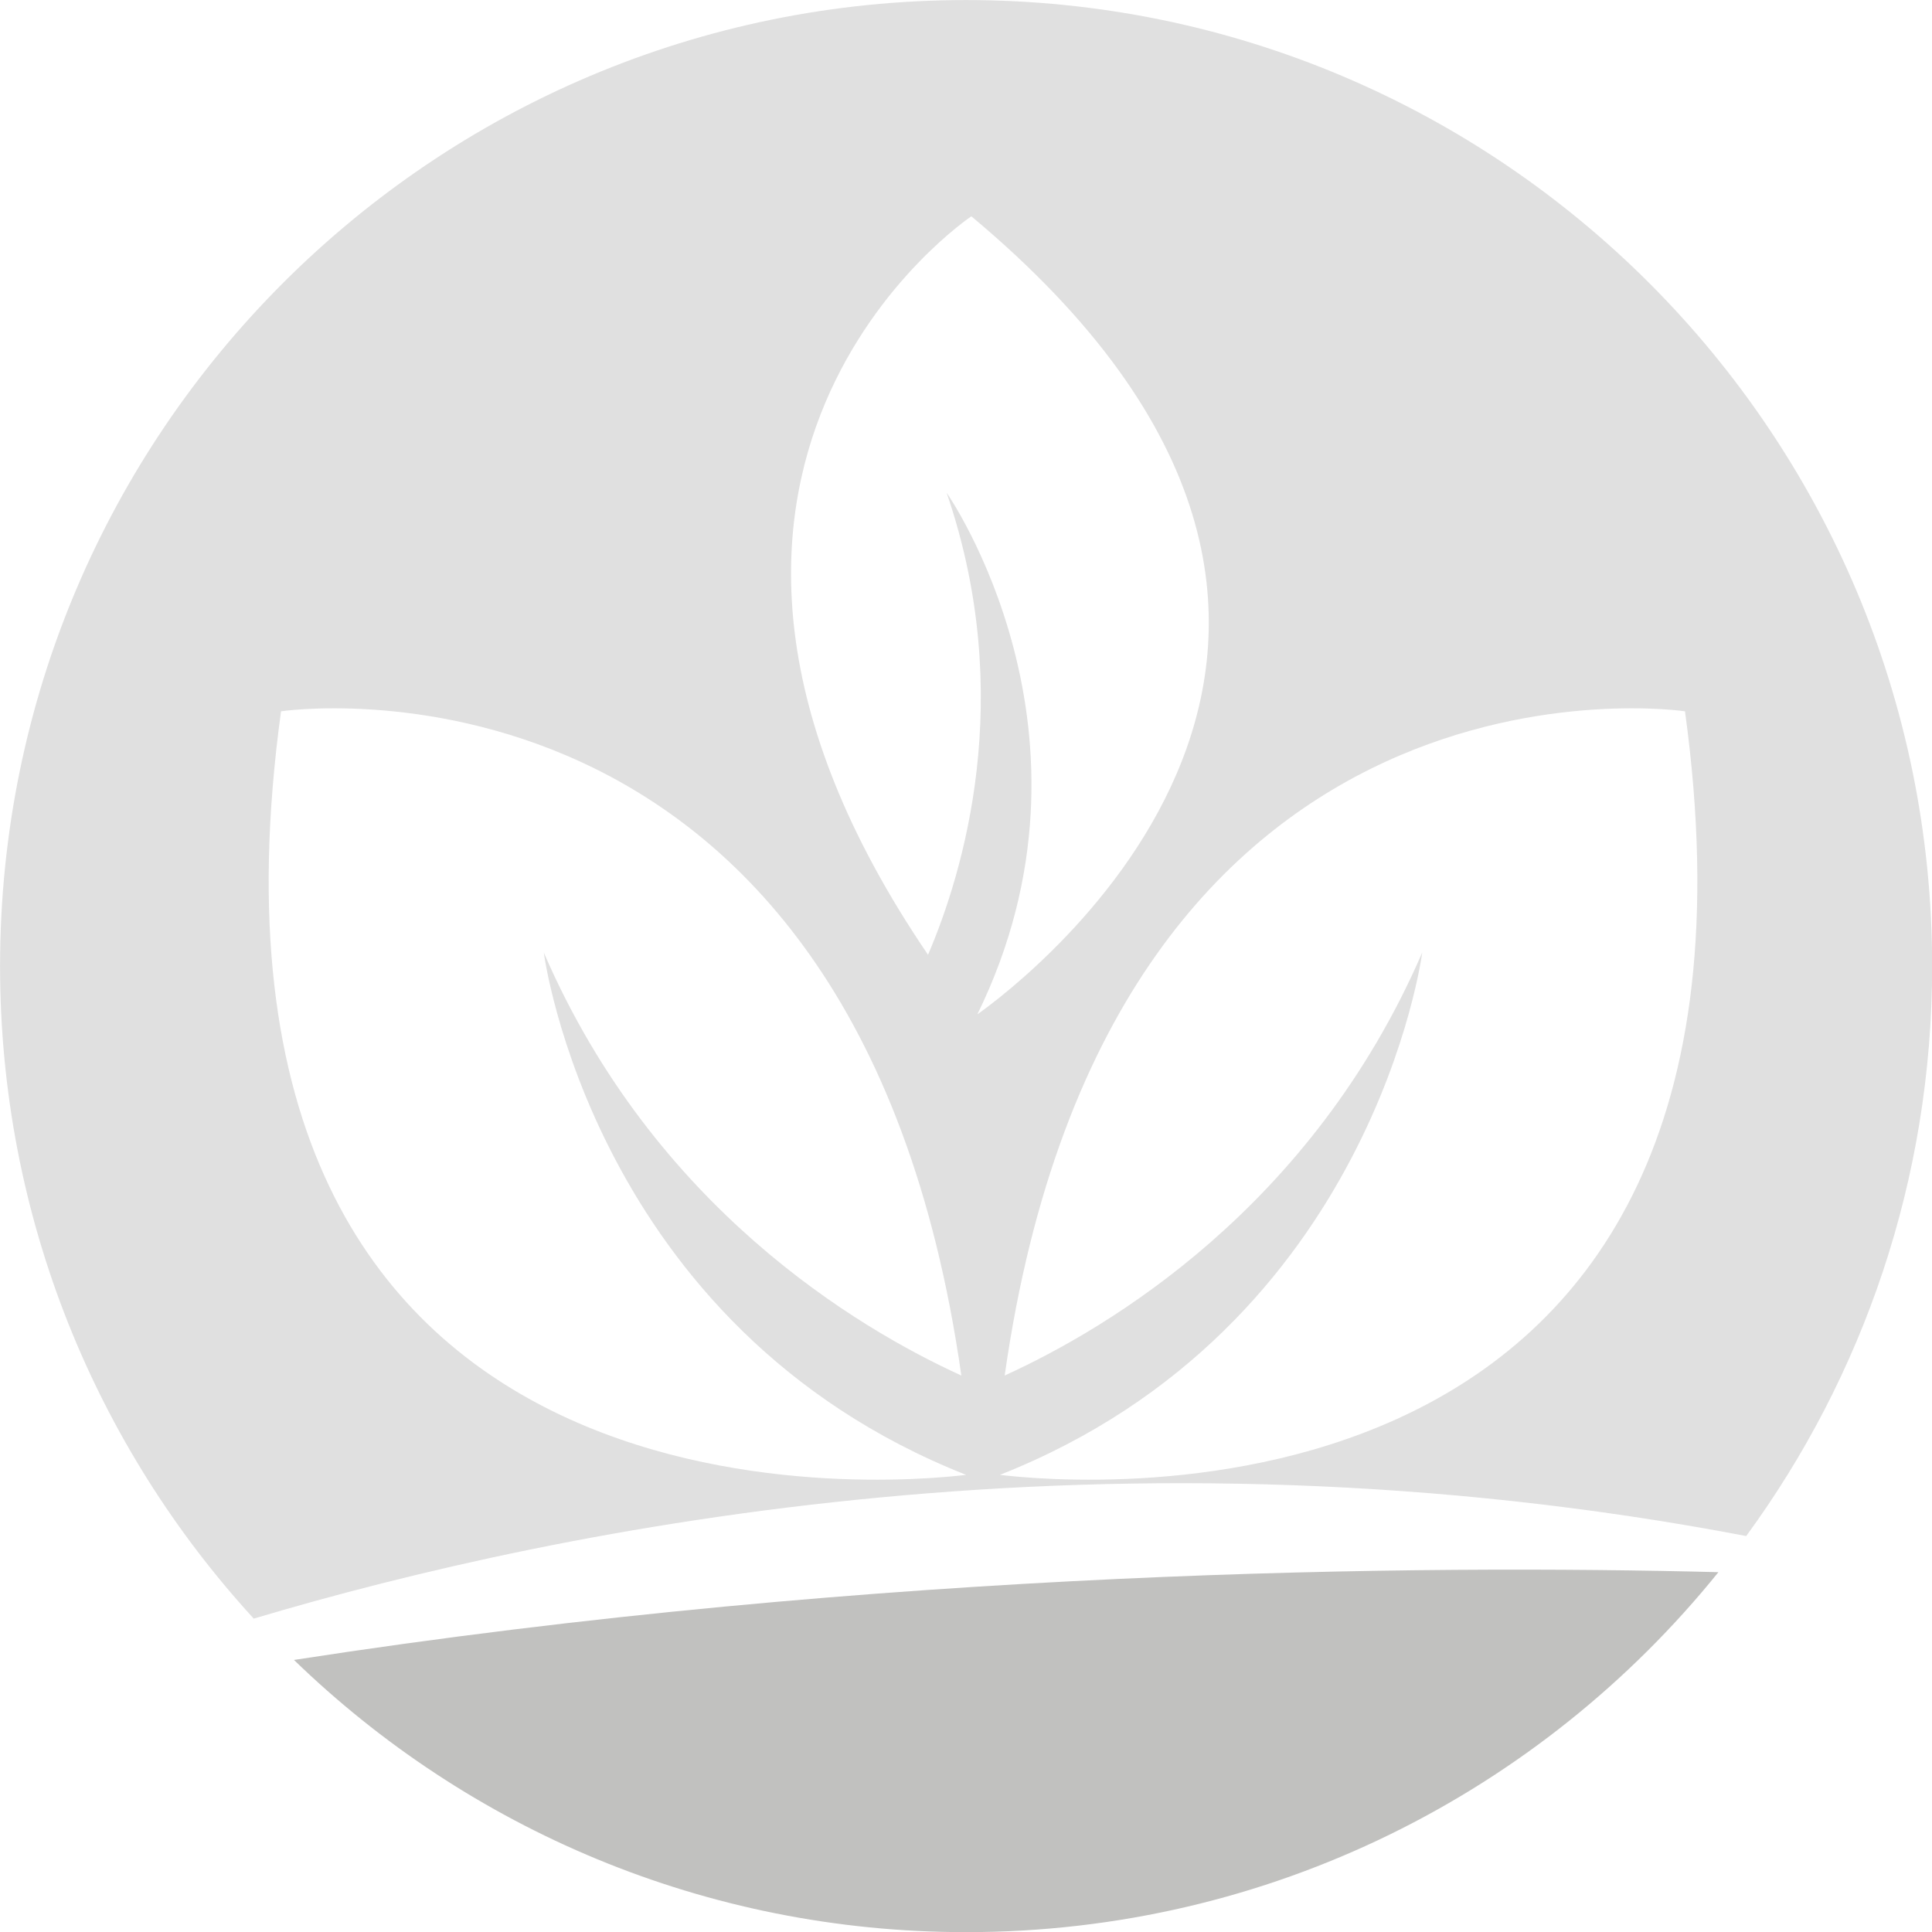
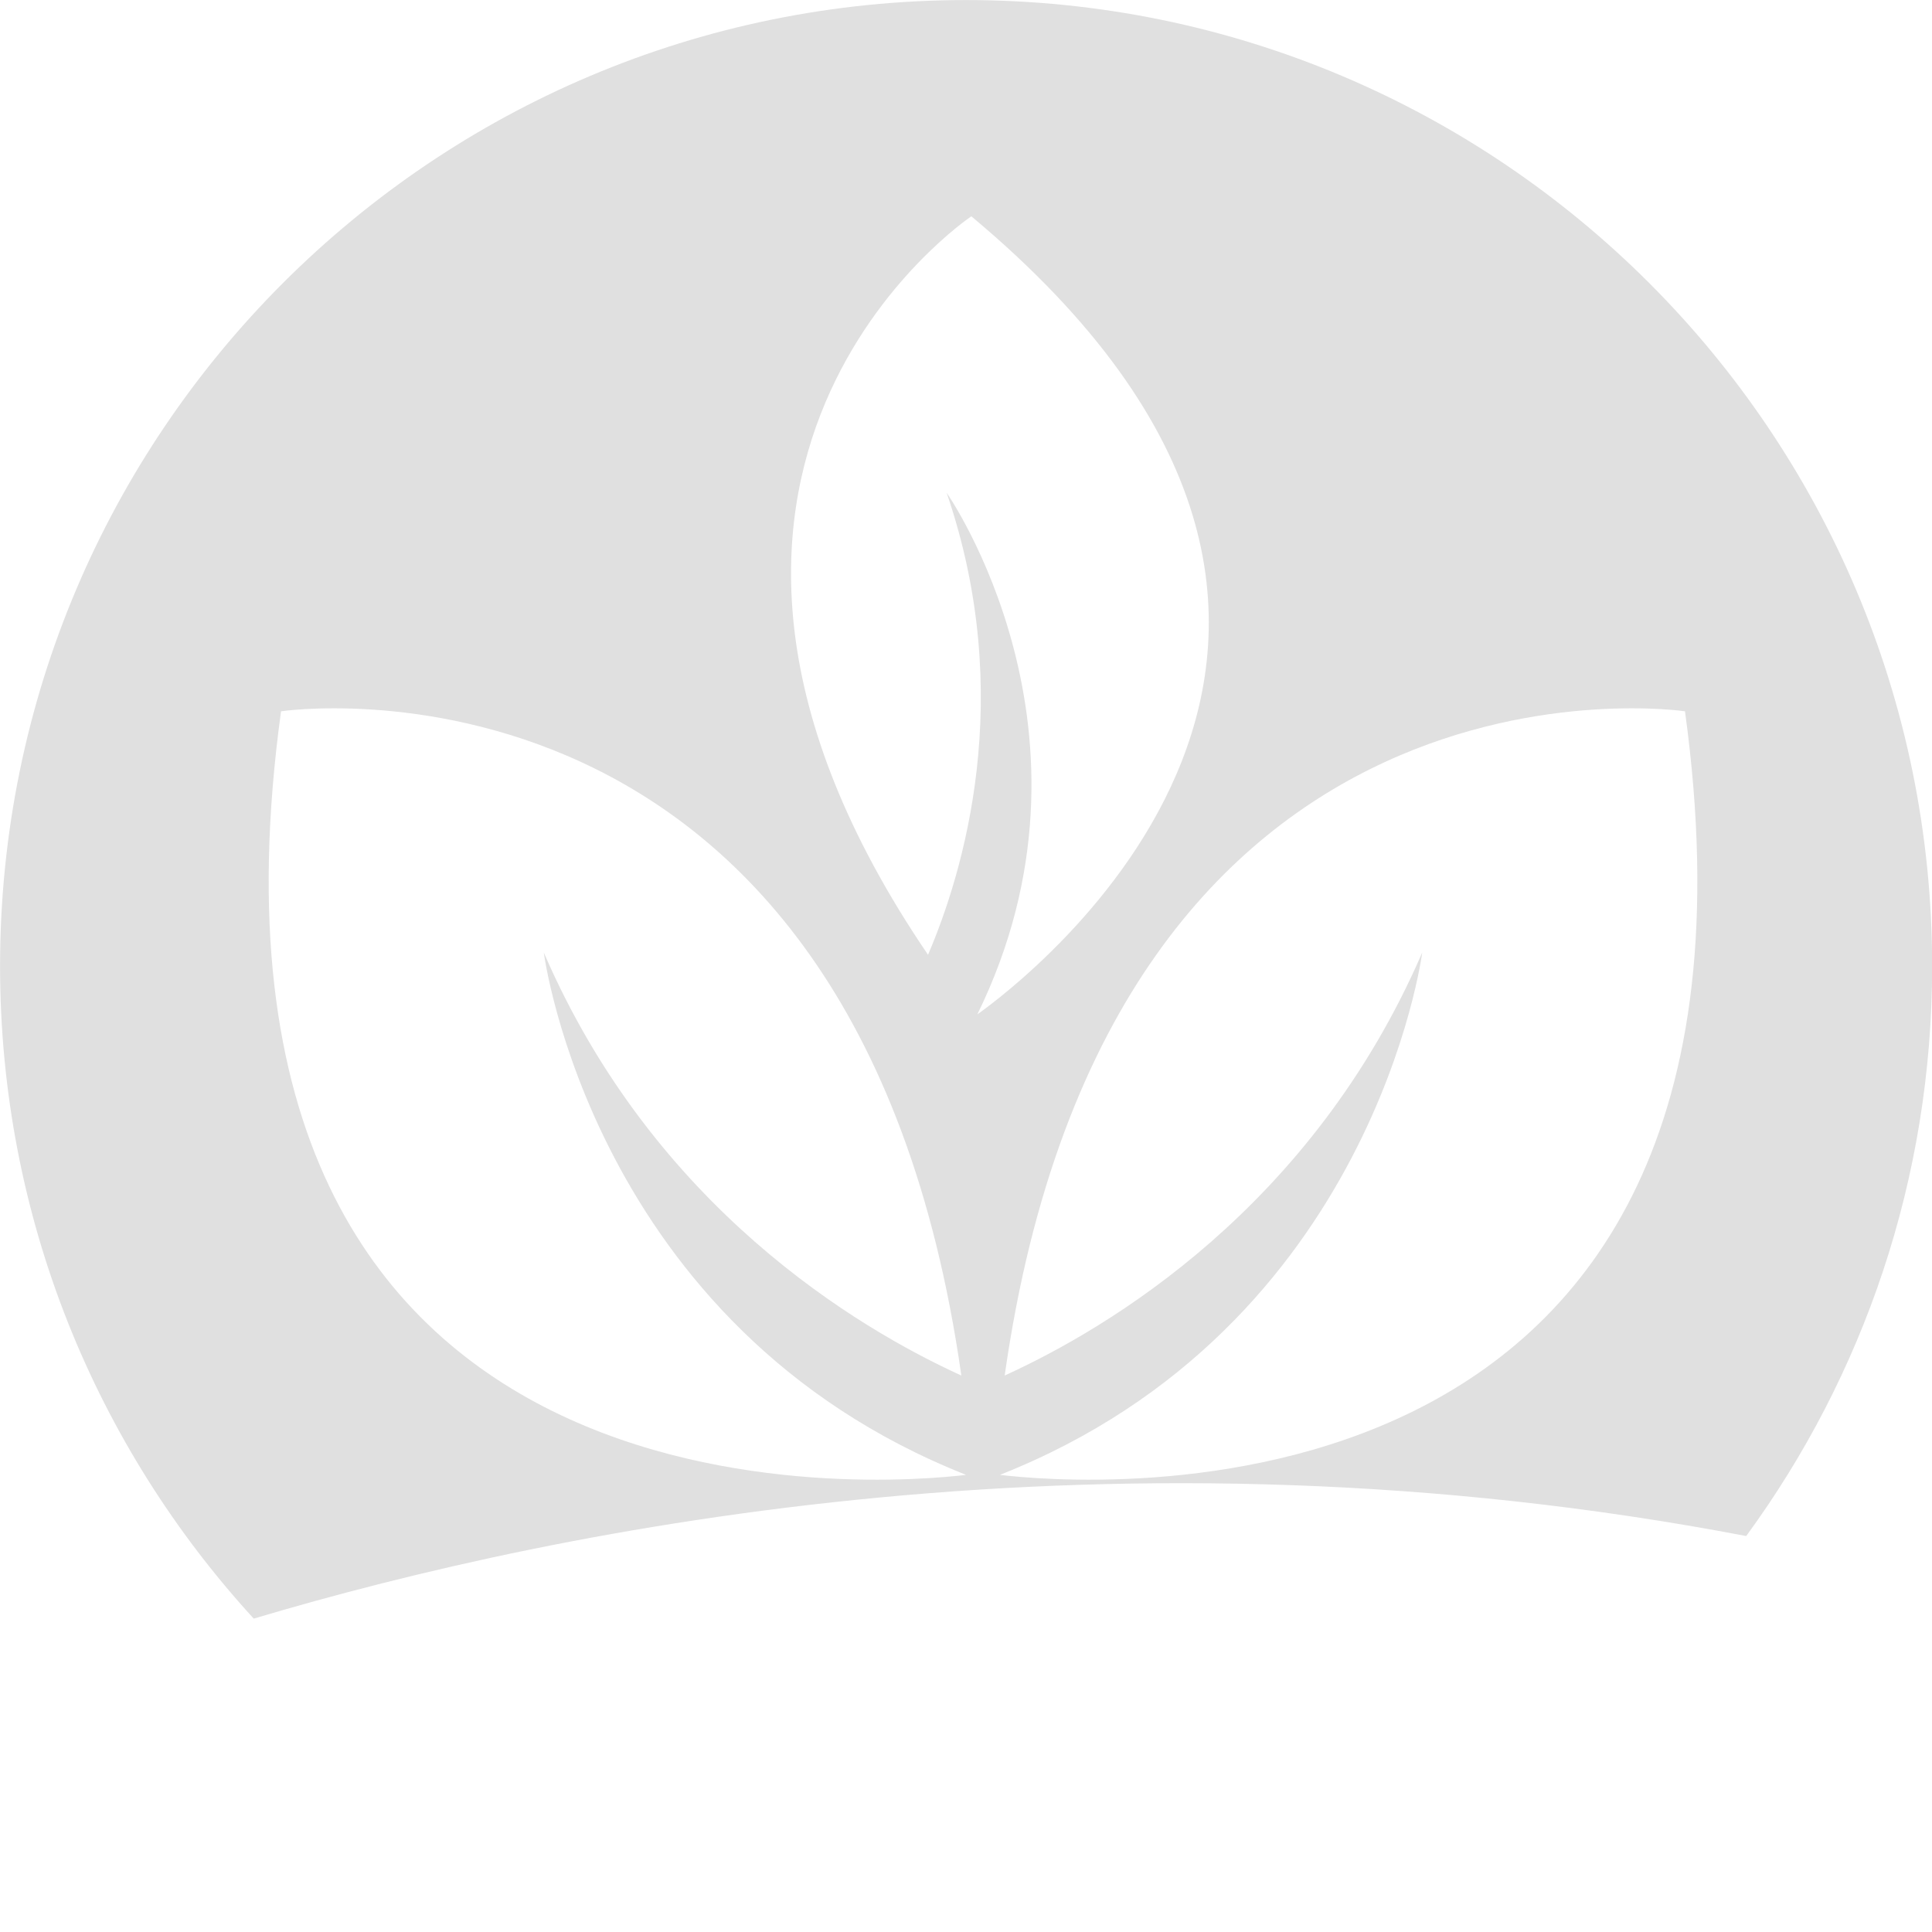
<svg xmlns="http://www.w3.org/2000/svg" data-bbox="0.012 0.012 375.015 375.015" height="500" viewBox="0 0 375 375" width="500" data-type="color">
  <g>
    <path d="M186.594 266.988c-20.145-9.18-59.672-32.66-81.043-82.097 0 0 9.347 72.66 81.969 101.379-14.38 1.734-155.34 14.69-132.97-148.207 0 0 111.352-16.696 132.044 128.925Zm1.941-225.004c98.211 81.98 10.344 148.375 1.164 154.91 26.727-54.566-5.96-101.253-5.96-101.253 13.605 39.632 3.171 73.847-3.61 89.68-64.387-94.602 8.406-143.337 8.406-143.337Zm138.52 96.078c22.367 162.9-118.595 149.943-132.973 148.208 72.625-28.72 81.969-101.38 81.969-101.38-21.371 49.438-60.899 72.919-81.043 82.098 20.695-145.62 132.047-128.925 132.047-128.925Zm11.882 160.083c22.692-31.012 36.09-69.254 36.09-110.625C375.027 83.96 291.078.012 187.52.012 83.96.012.012 83.96.012 187.52c0 48.824 18.66 93.285 49.238 126.652 60.566-18.059 167.563-39.356 289.688-16.027" fill="#e0e0e0" data-color="1" />
-     <path d="M57.059 322.195c33.75 32.703 79.754 52.832 130.46 52.832 59.008 0 111.653-27.257 146.024-69.87-56.996-1.458-161.867-.704-276.484 17.038" fill="#c1c1bf" data-color="2" />
  </g>
</svg>